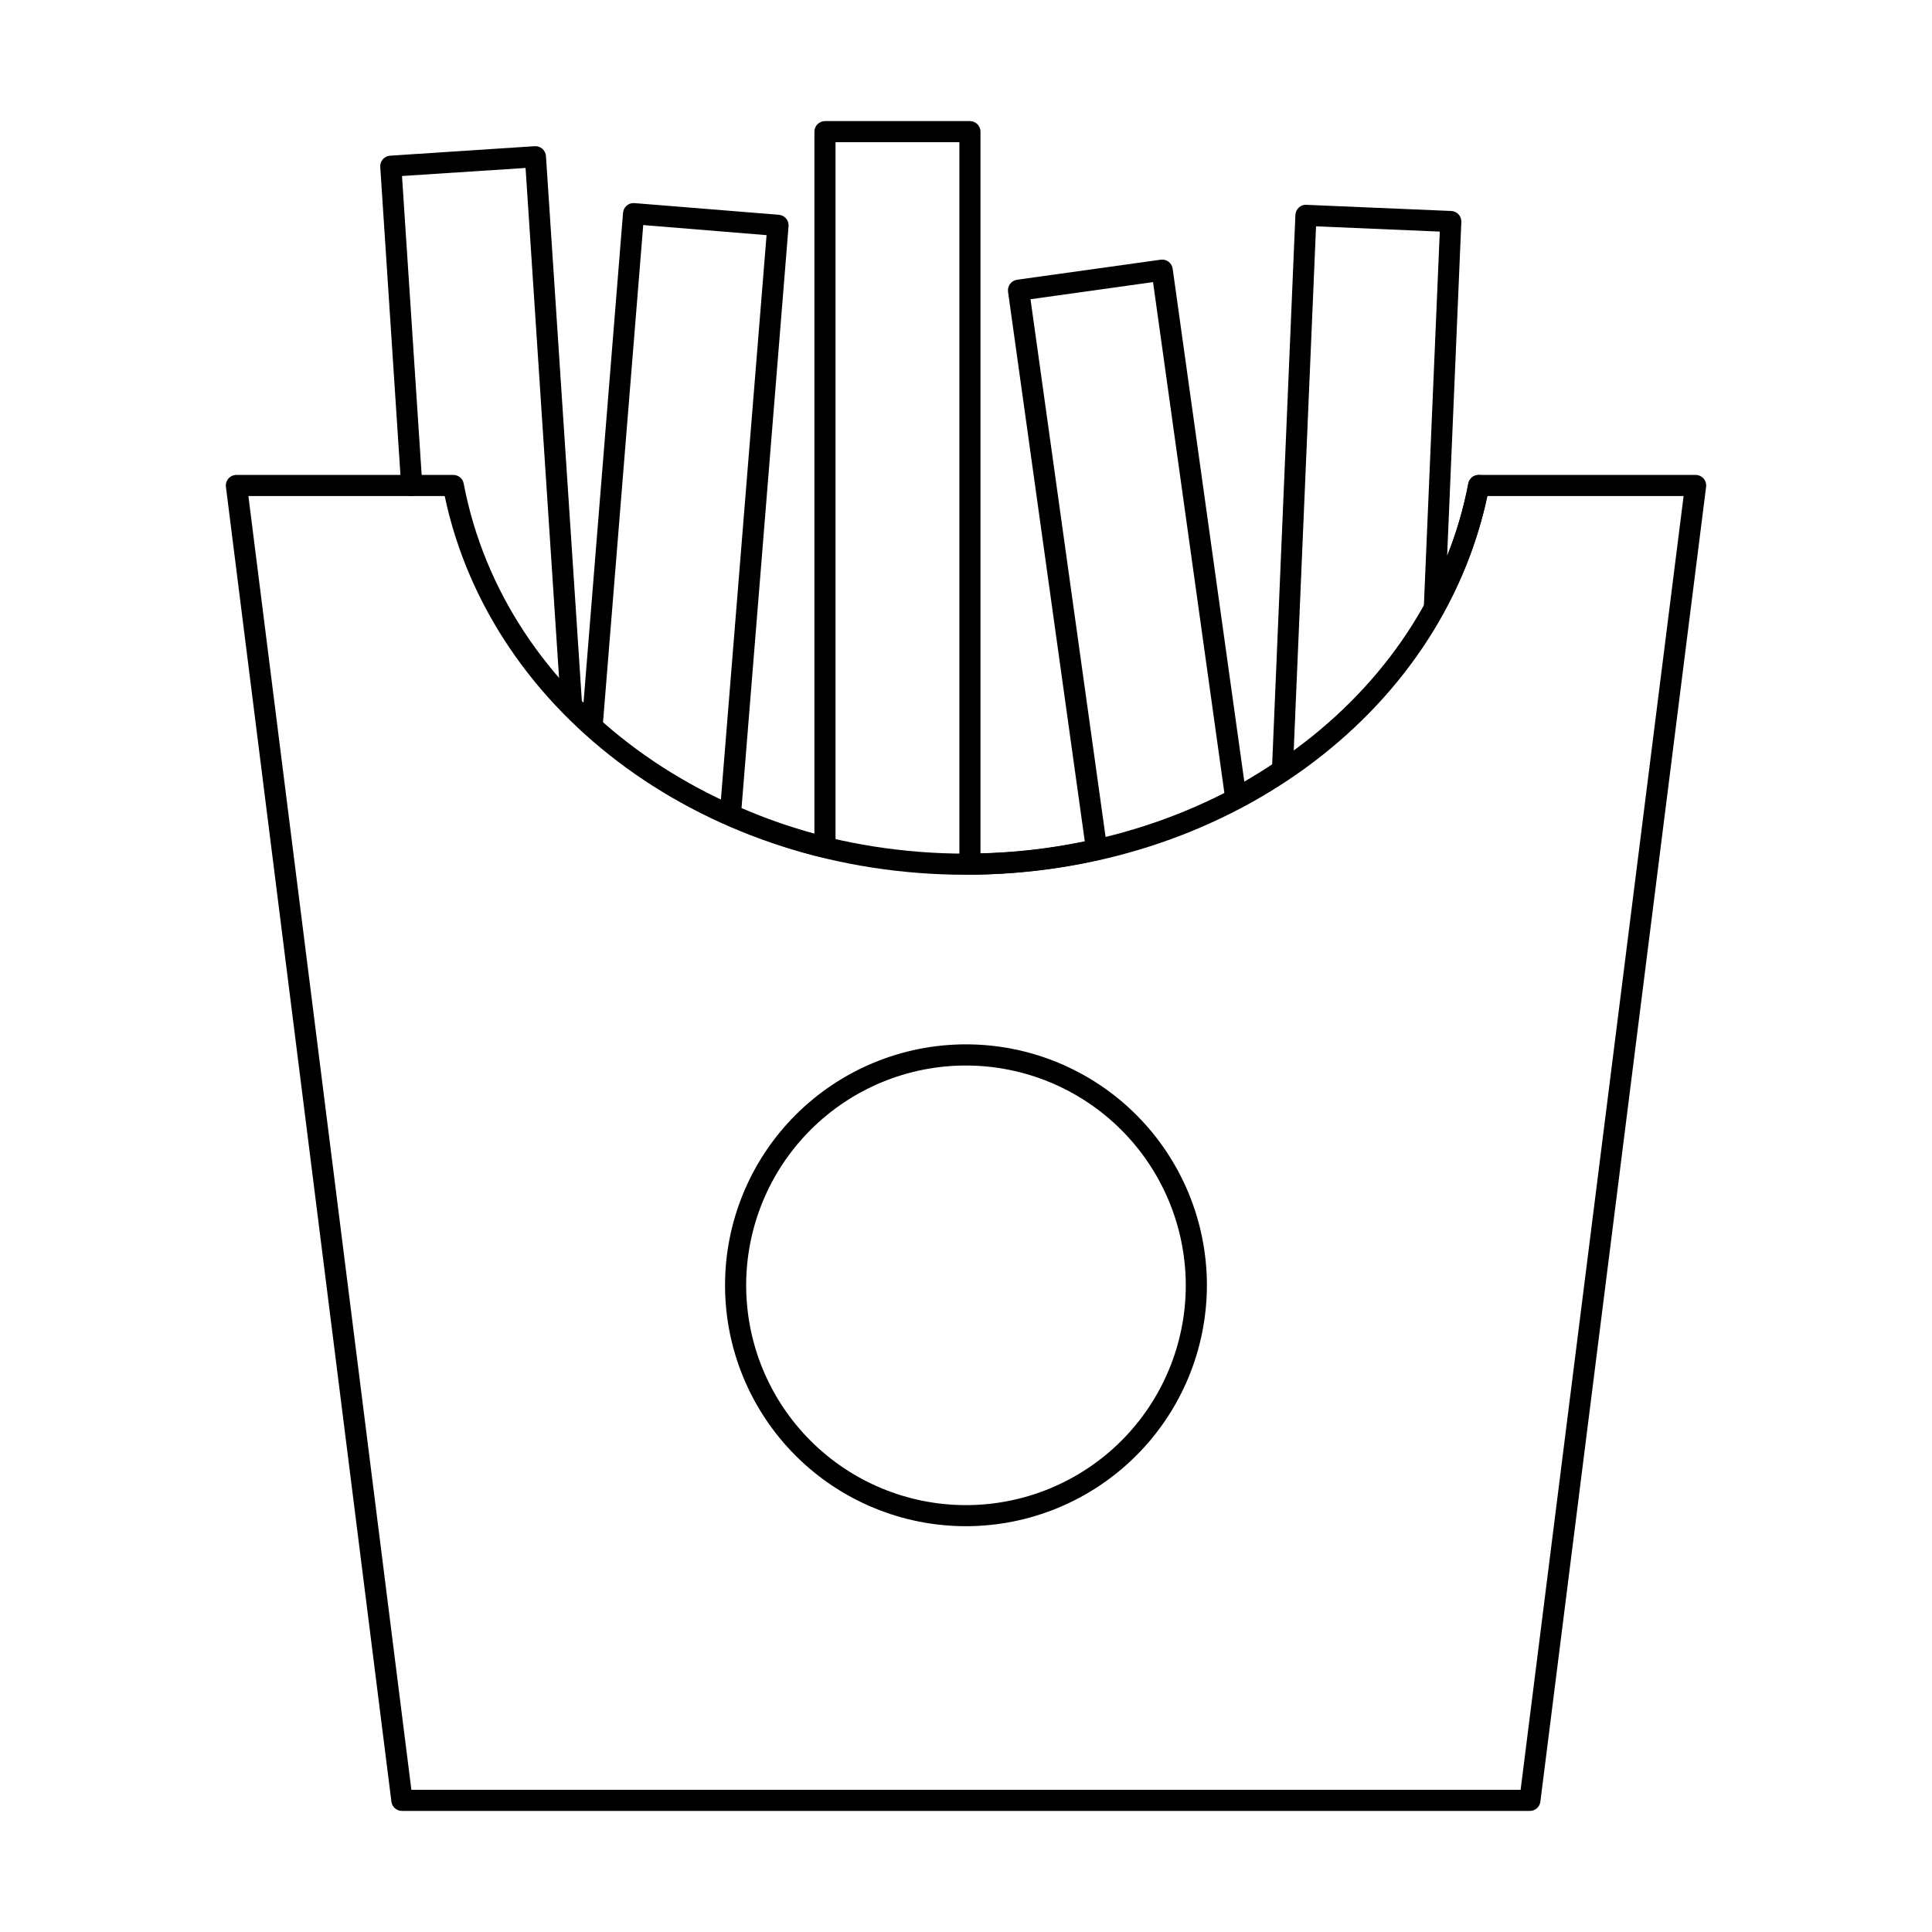
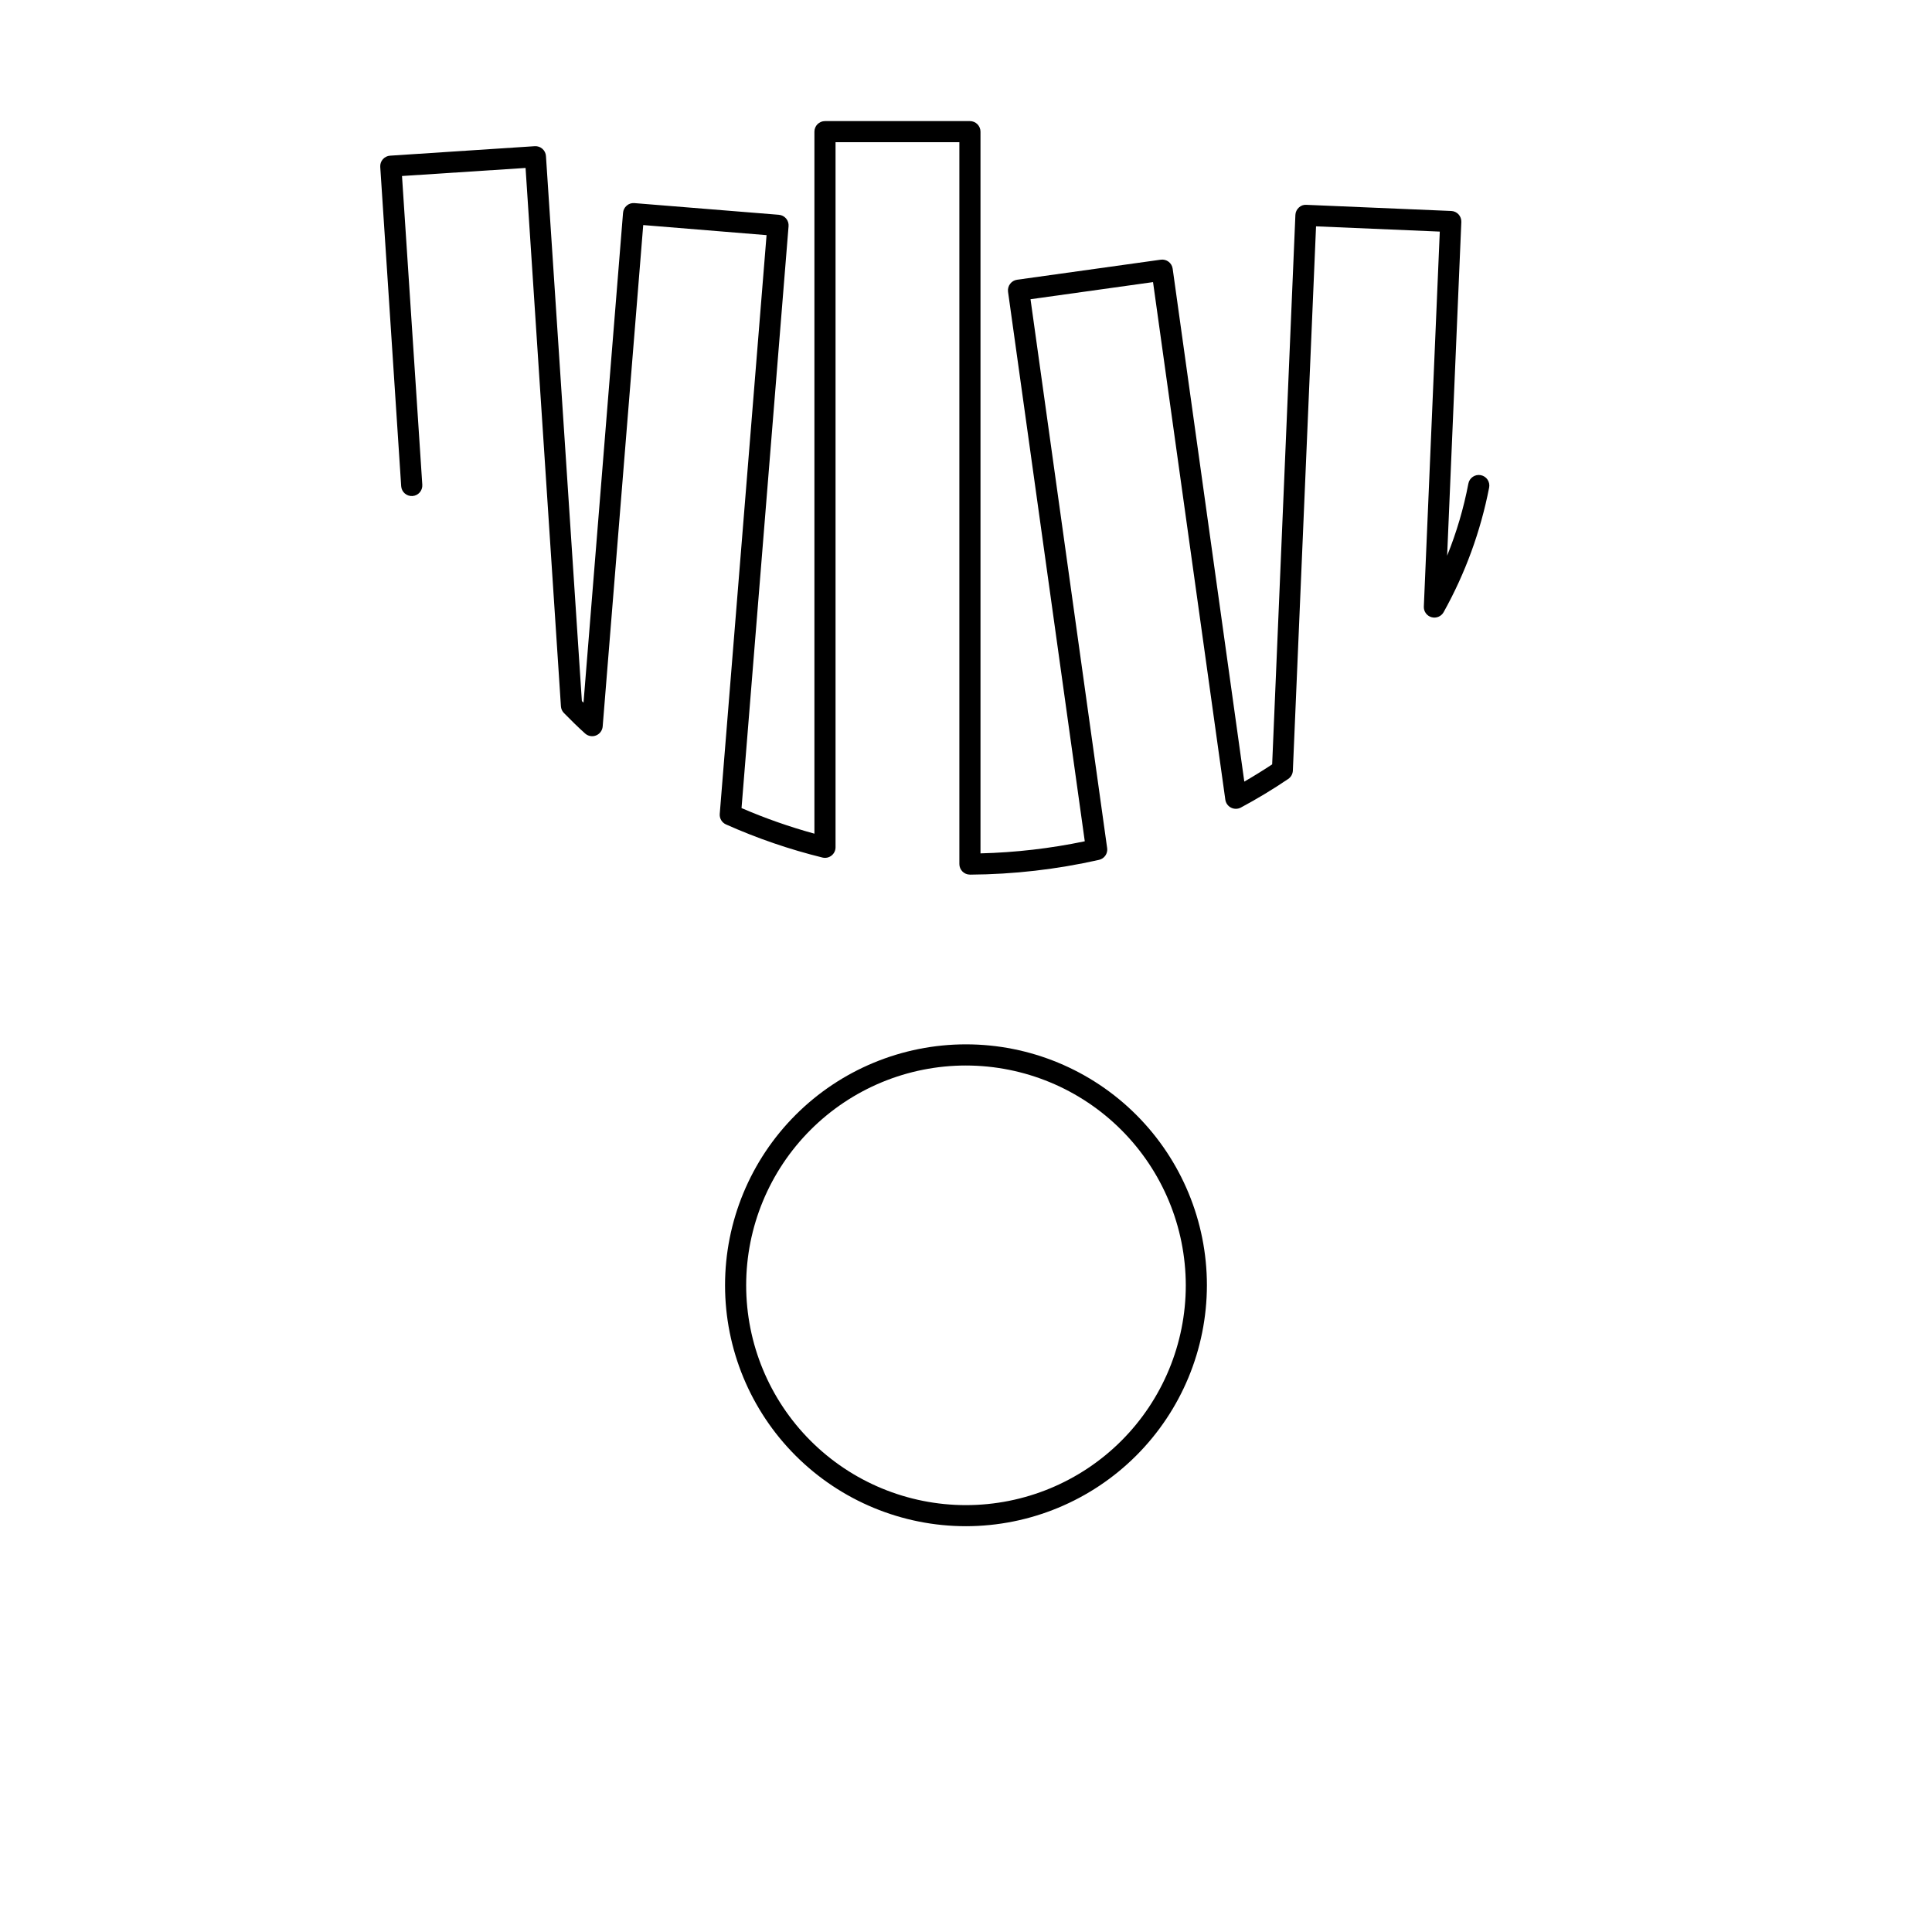
<svg xmlns="http://www.w3.org/2000/svg" fill="#000000" width="800px" height="800px" version="1.1" viewBox="144 144 512 512">
  <g>
-     <path d="m549.46 623.91h-298.93c-1.418 0.012-2.621-1.039-2.801-2.445l-43.859-348.46c-0.098-0.801 0.152-1.605 0.688-2.207 0.535-0.605 1.305-0.945 2.113-0.941h57.461c1.344 0.004 2.5 0.957 2.75 2.281 10.793 56.832 66.77 98.086 133.11 98.086 66.34 0 122.32-41.25 133.11-98.09l-0.004-0.004c0.254-1.316 1.406-2.273 2.75-2.273h57.484c0.805-0.004 1.578 0.336 2.113 0.941 0.535 0.602 0.785 1.406 0.688 2.207l-43.922 348.46c-0.176 1.391-1.359 2.438-2.762 2.445zm-296.44-5.598h293.96l43.191-342.86h-52.016c-12.336 58.297-70.012 100.37-138.15 100.37-68.145 0-125.82-42.07-138.16-100.37h-52.016z" />
-     <path d="m400 548.46c-16.938 0.004-33.176-6.723-45.152-18.695-11.977-11.977-18.703-28.215-18.703-45.148-0.004-16.934 6.723-33.176 18.699-45.152 11.973-11.973 28.215-18.703 45.148-18.703 16.934 0 33.176 6.727 45.148 18.703 11.973 11.973 18.703 28.215 18.703 45.148-0.02 16.926-6.75 33.156-18.719 45.125-11.969 11.973-28.199 18.703-45.125 18.723zm0-122.09c-15.453-0.004-30.27 6.133-41.195 17.059-10.926 10.922-17.062 25.742-17.062 41.191 0 15.449 6.137 30.266 17.062 41.191 10.922 10.926 25.738 17.062 41.191 17.062 15.449-0.004 30.266-6.141 41.191-17.066 10.922-10.926 17.059-25.742 17.059-41.191-0.02-15.445-6.16-30.25-17.082-41.168-10.918-10.918-25.723-17.062-41.164-17.078z" />
+     <path d="m400 548.46c-16.938 0.004-33.176-6.723-45.152-18.695-11.977-11.977-18.703-28.215-18.703-45.148-0.004-16.934 6.723-33.176 18.699-45.152 11.973-11.973 28.215-18.703 45.148-18.703 16.934 0 33.176 6.727 45.148 18.703 11.973 11.973 18.703 28.215 18.703 45.148-0.02 16.926-6.75 33.156-18.719 45.125-11.969 11.973-28.199 18.703-45.125 18.723zm0-122.09c-15.453-0.004-30.27 6.133-41.195 17.059-10.926 10.922-17.062 25.742-17.062 41.191 0 15.449 6.137 30.266 17.062 41.191 10.922 10.926 25.738 17.062 41.191 17.062 15.449-0.004 30.266-6.141 41.191-17.066 10.922-10.926 17.059-25.742 17.059-41.191-0.02-15.445-6.16-30.25-17.082-41.168-10.918-10.918-25.723-17.062-41.164-17.078" />
    <path d="m401.04 375.78c-1.547 0-2.797-1.254-2.797-2.797v-191.3h-32.816v186.86c0 0.859-0.395 1.672-1.074 2.199-0.676 0.531-1.555 0.723-2.391 0.516-8.758-2.156-17.305-5.09-25.543-8.766-1.102-0.477-1.777-1.602-1.68-2.797l12.406-153.38-32.684-2.672-10.746 132.88c-0.086 1.062-0.766 1.984-1.758 2.379-0.992 0.395-2.121 0.188-2.91-0.527-1.938-1.746-3.785-3.559-5.598-5.418-0.473-0.473-0.754-1.102-0.797-1.77l-9.371-142.68-32.746 2.137 5.379 81.824c0.102 1.547-1.066 2.883-2.613 2.984-1.547 0.102-2.883-1.066-2.984-2.613l-5.547-84.605c-0.051-0.742 0.199-1.473 0.688-2.031 0.488-0.559 1.18-0.898 1.922-0.949l38.328-2.512c0.742-0.051 1.469 0.195 2.027 0.688 0.559 0.488 0.902 1.18 0.949 1.922l9.516 144.43 0.438 0.438 10.473-129.81c0.055-0.746 0.406-1.438 0.977-1.922 0.559-0.492 1.301-0.734 2.043-0.664l38.285 3.094v0.004c0.738 0.059 1.426 0.41 1.906 0.98 0.48 0.566 0.719 1.301 0.656 2.043l-12.465 154.2c6.269 2.711 12.727 4.977 19.316 6.785v-186.04c0-1.547 1.254-2.801 2.801-2.801h38.414-0.004c0.742 0 1.453 0.297 1.98 0.82 0.523 0.527 0.82 1.238 0.82 1.98v191.26c9.289-0.23 18.539-1.305 27.637-3.203l-20.34-145.66c-0.09-0.738 0.109-1.48 0.562-2.07 0.445-0.594 1.109-0.984 1.848-1.086l38.066-5.312h-0.004c1.531-0.215 2.945 0.852 3.16 2.383l18.984 135.93c2.402-1.383 4.844-2.894 7.383-4.566l6.156-145.61c0.031-0.742 0.359-1.441 0.906-1.945 0.535-0.52 1.266-0.789 2.008-0.73l38.383 1.629h0.004c0.738 0.027 1.438 0.352 1.938 0.898s0.766 1.27 0.738 2.012l-3.762 88.445c2.496-6.172 4.383-12.574 5.629-19.117 0.293-1.52 1.762-2.516 3.281-2.227 1.52 0.293 2.516 1.762 2.223 3.281-2.25 11.574-6.32 22.723-12.062 33.027-0.629 1.133-1.957 1.688-3.207 1.336-1.246-0.348-2.094-1.512-2.039-2.809l4.227-99.379-32.793-1.395-6.144 144.25c-0.039 0.891-0.5 1.707-1.238 2.203-4.059 2.746-8.254 5.281-12.574 7.594-0.809 0.418-1.773 0.418-2.586 0s-1.371-1.203-1.5-2.106l-19.156-137.16-32.469 4.535 20.309 145.46 0.004-0.004c0.199 1.441-0.734 2.797-2.156 3.117-11.207 2.531-22.656 3.844-34.148 3.918z" />
  </g>
</svg>